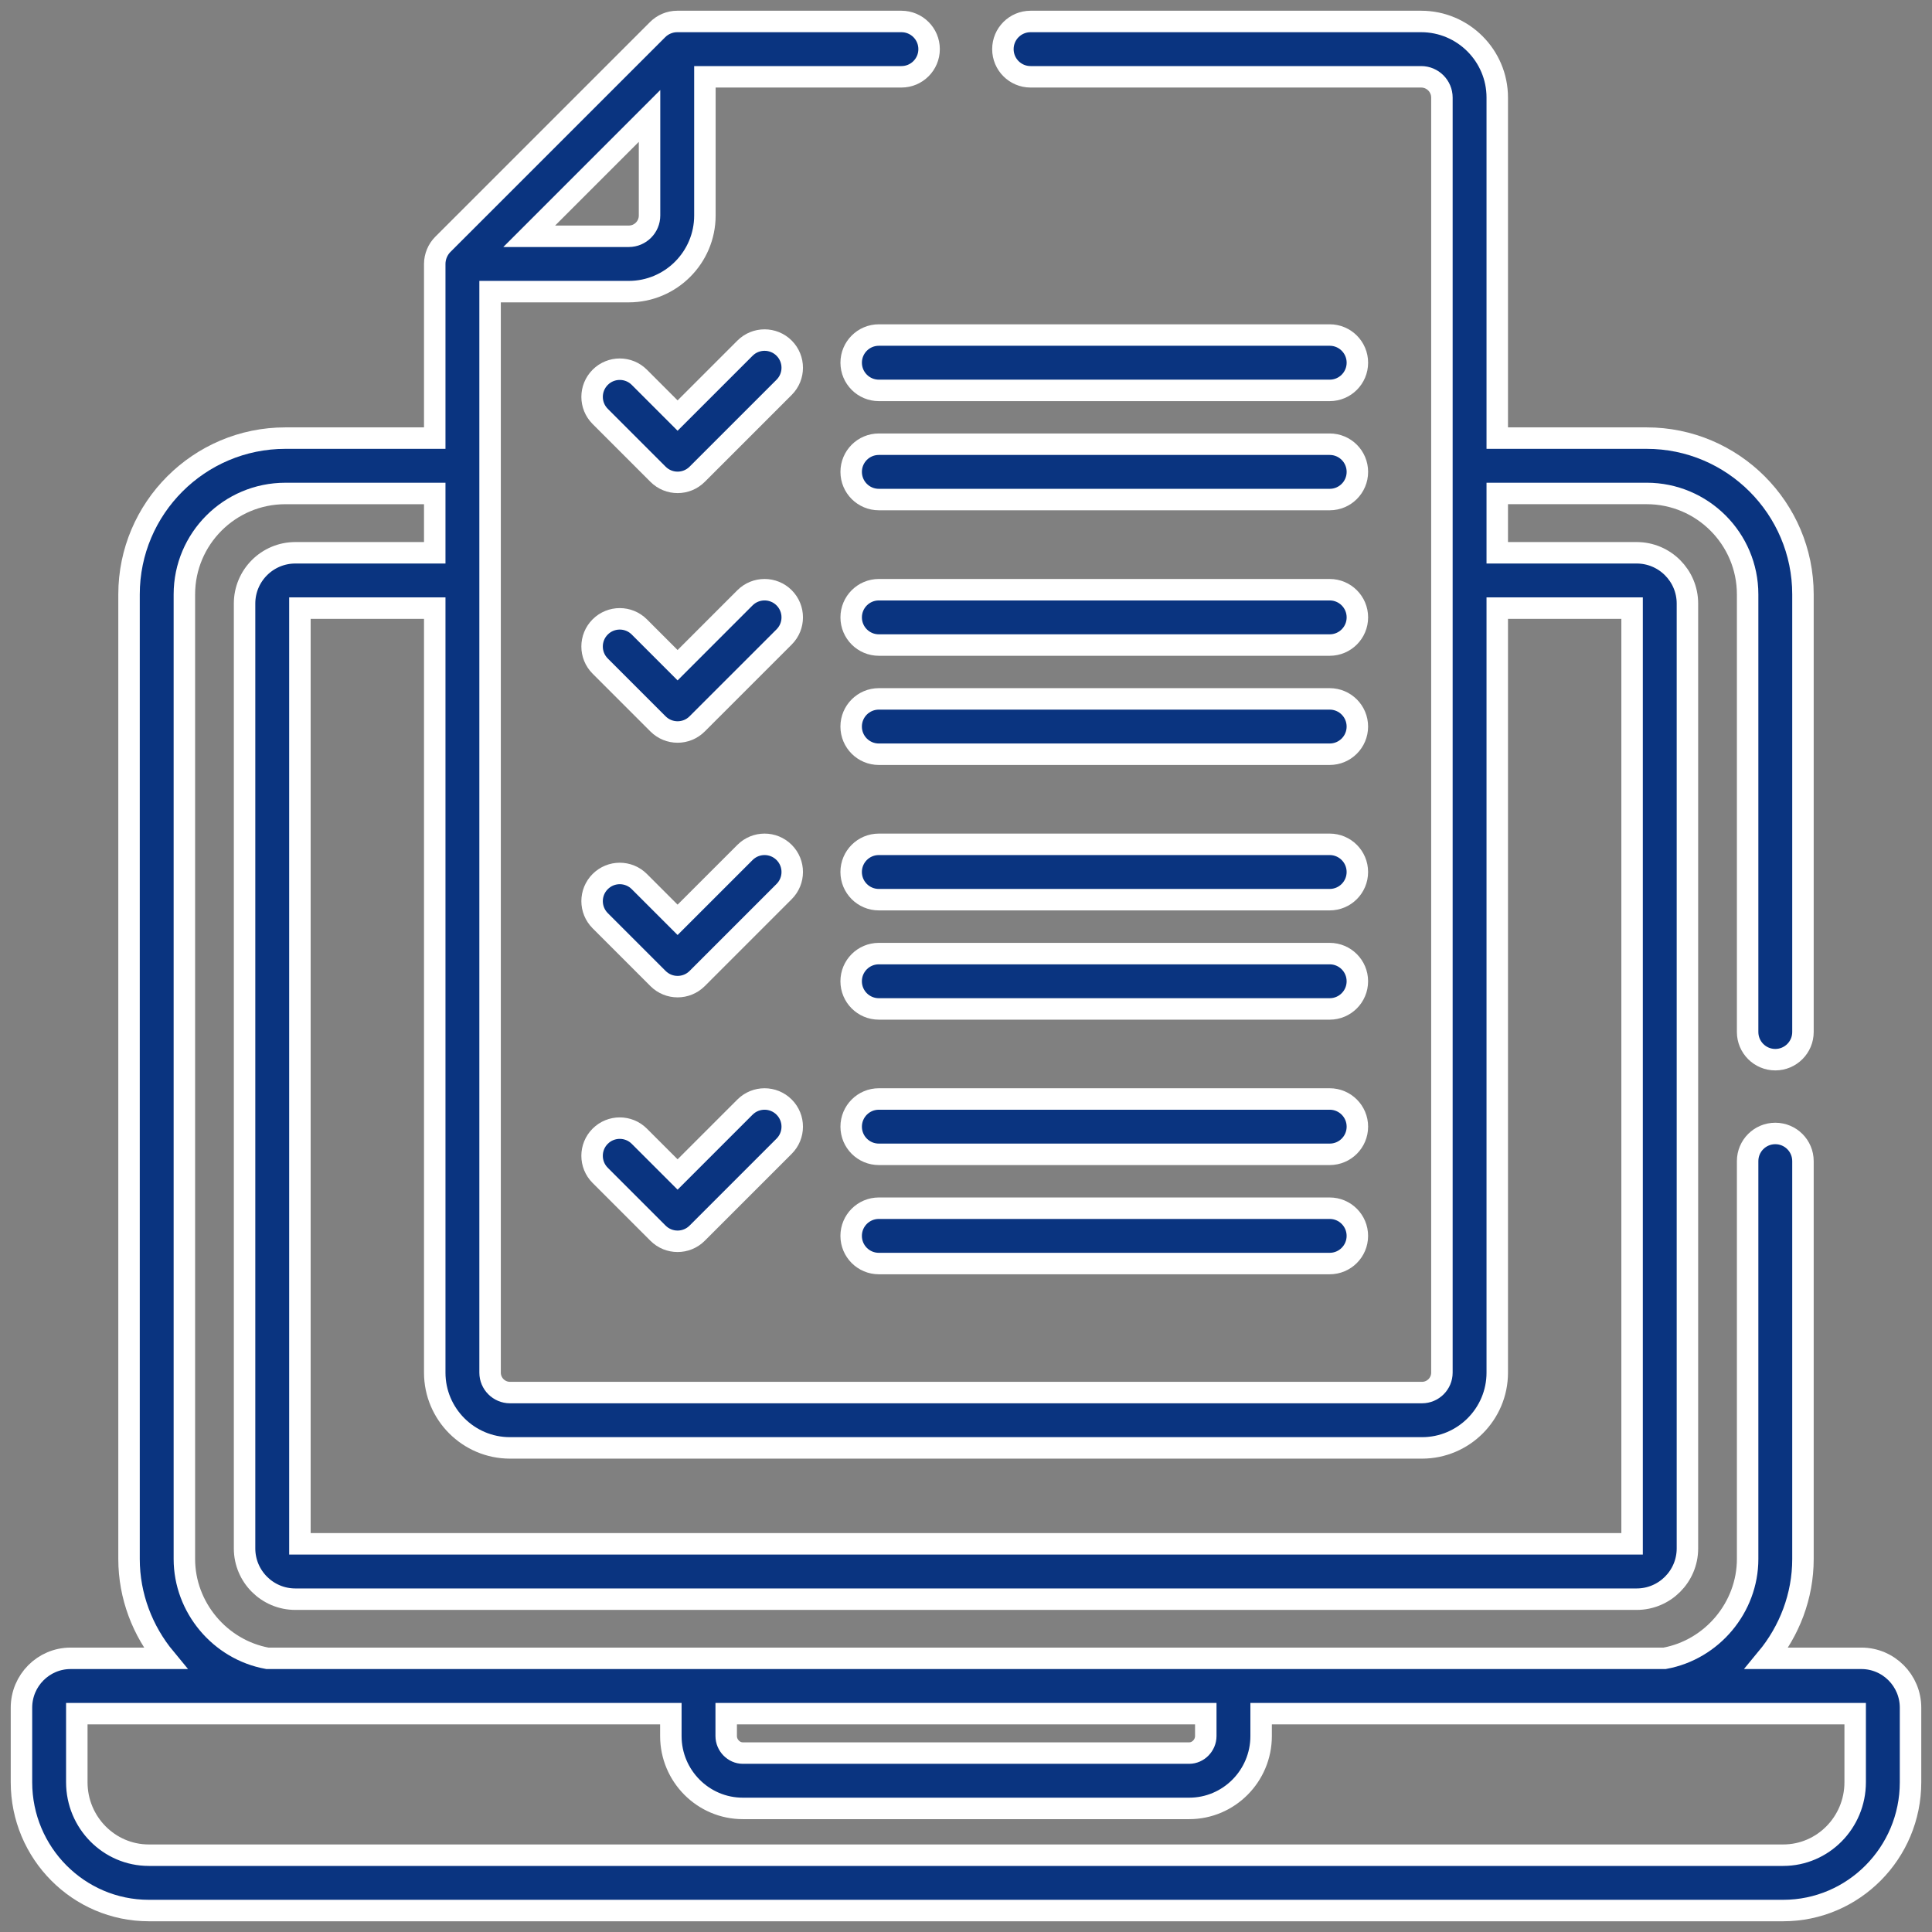
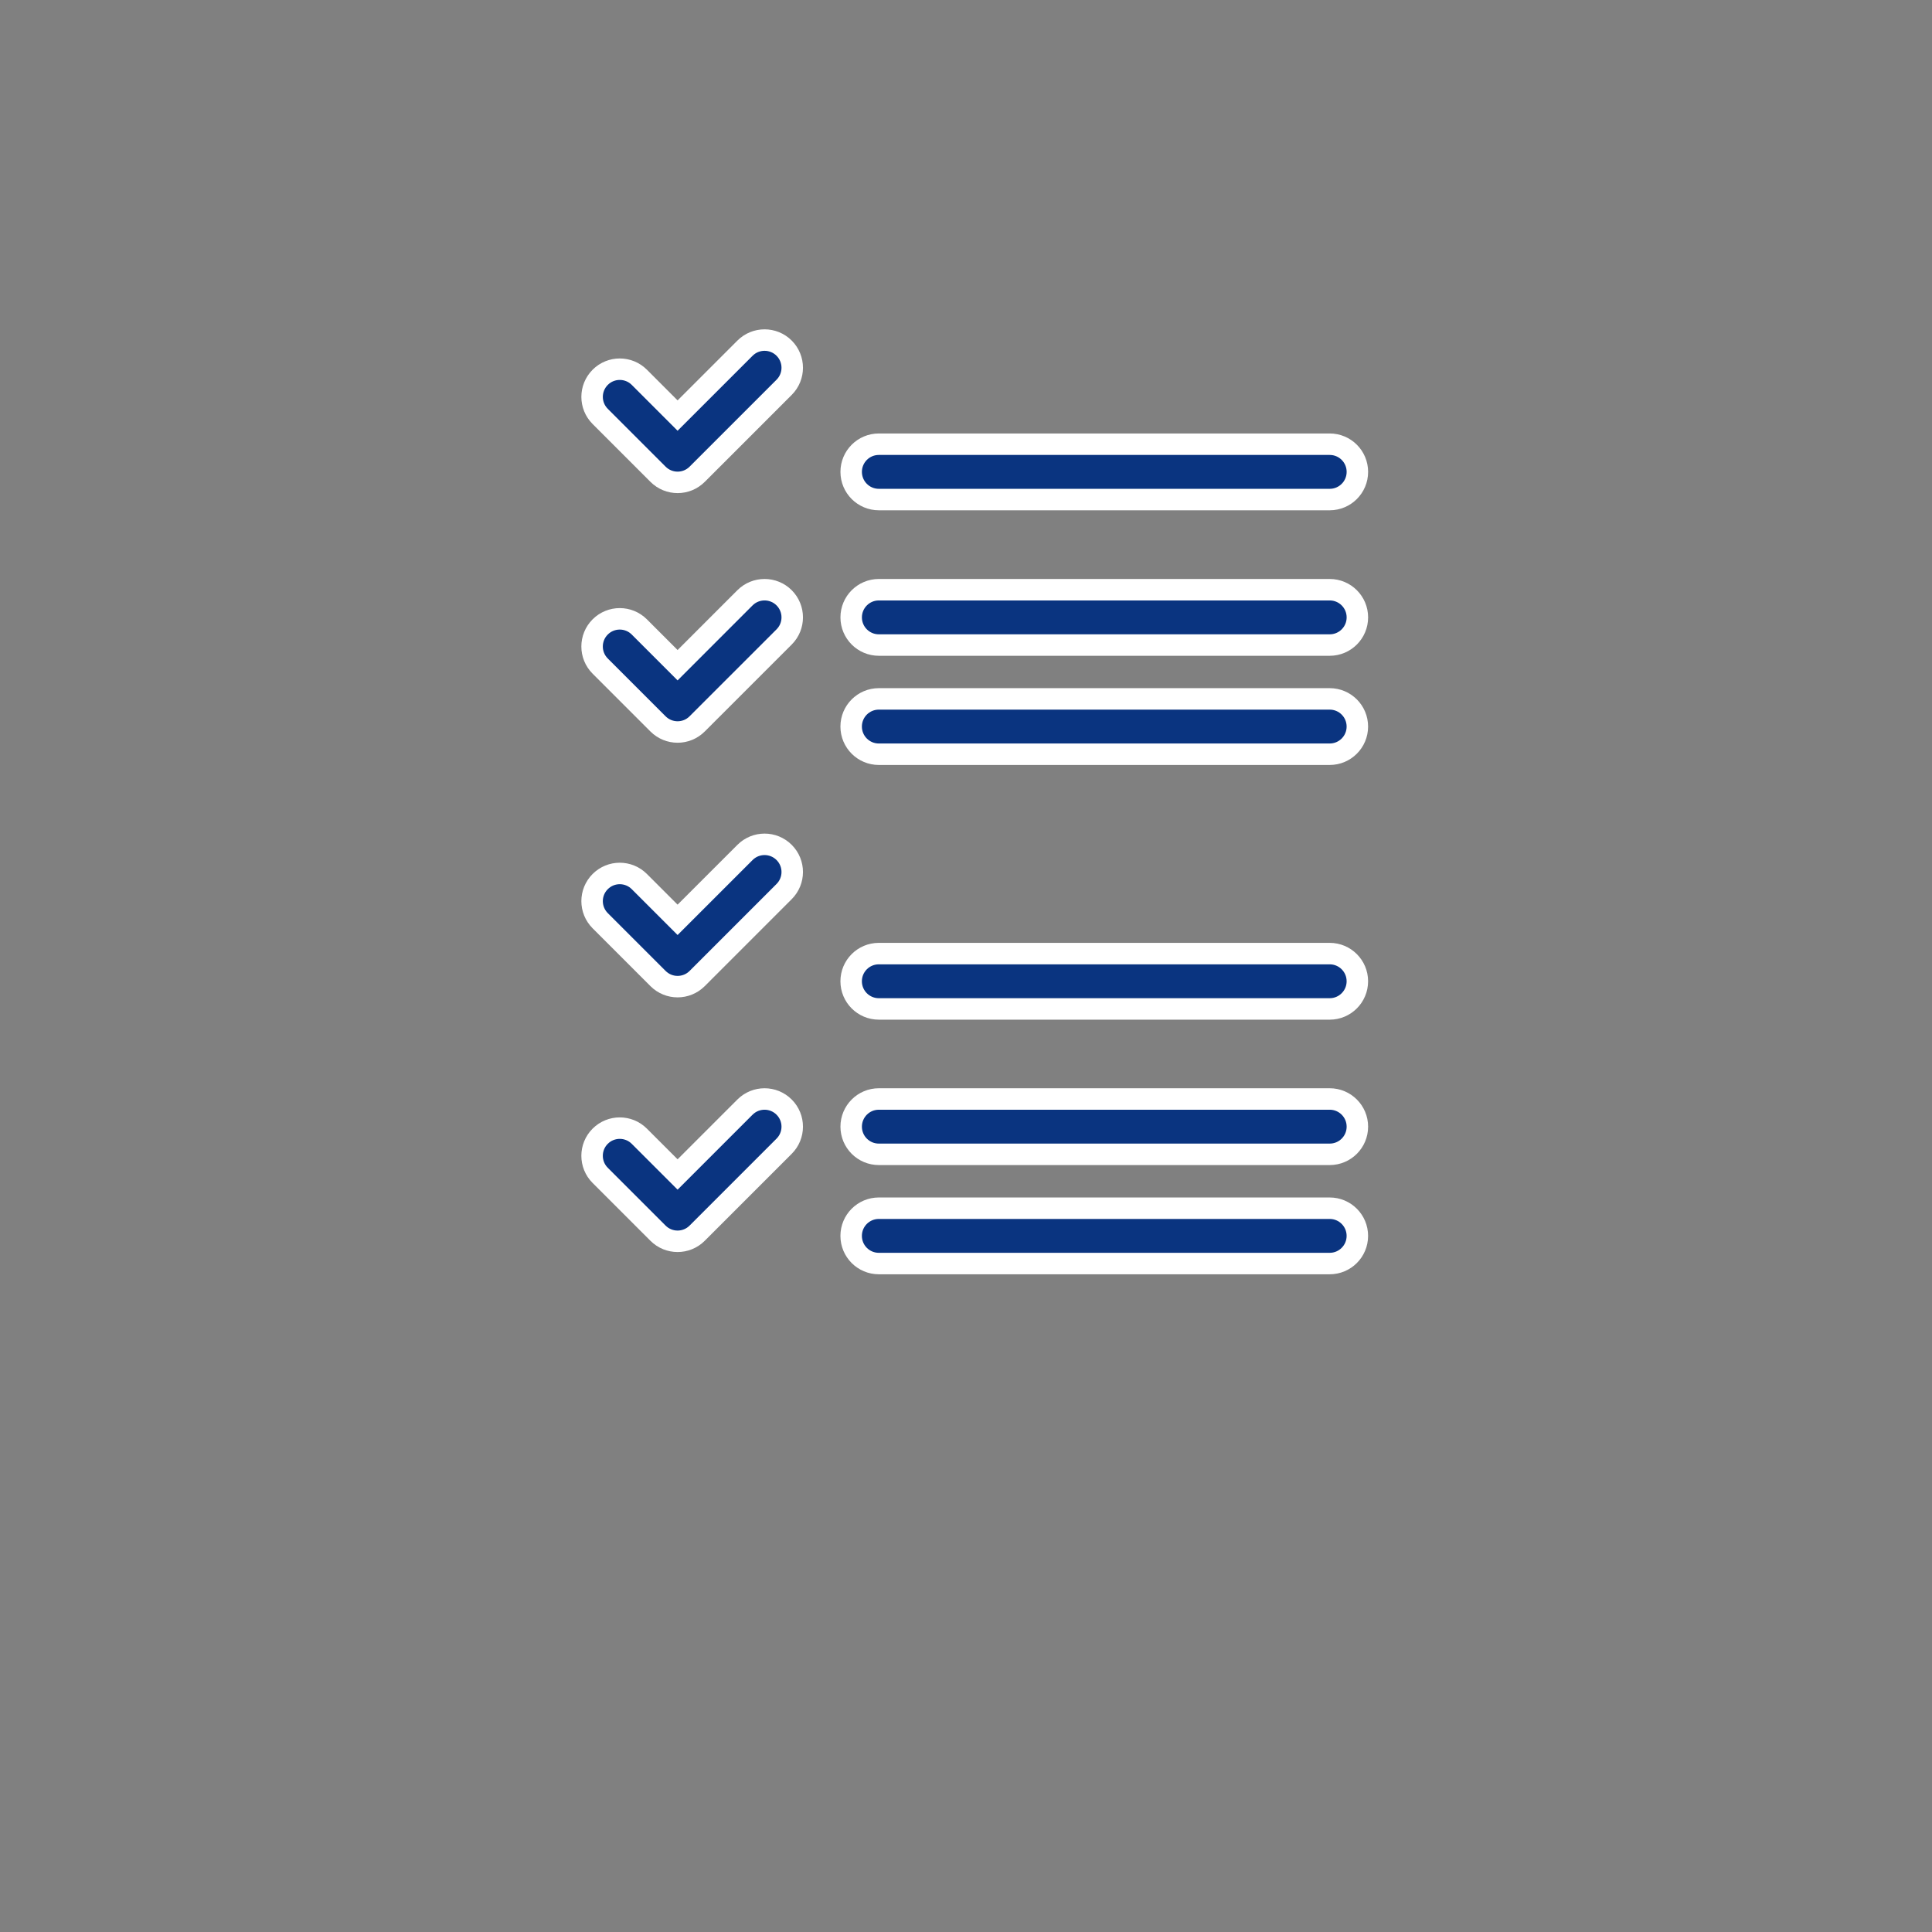
<svg xmlns="http://www.w3.org/2000/svg" width="90" height="90" viewBox="0 0 90 90" fill="none">
  <rect x="0" y="0" width="90" height="90" fill="#808080" stroke="none" />
  <path d="M36.528 16.219C36.024 15.716 35.208 15.716 34.705 16.219L31.565 19.359L29.783 17.576C29.279 17.073 28.463 17.073 27.96 17.576C27.456 18.08 27.456 18.896 27.96 19.399L30.654 22.093C31.157 22.596 31.973 22.597 32.477 22.093L36.528 18.042C37.031 17.539 37.031 16.723 36.528 16.219Z" fill="#0A3480" stroke="white" />
  <path d="M36.528 27.848C36.024 27.345 35.208 27.345 34.704 27.848L31.565 30.988L29.782 29.205C29.279 28.702 28.463 28.702 27.959 29.205C27.456 29.709 27.456 30.525 27.959 31.028L30.653 33.722C31.157 34.225 31.973 34.226 32.476 33.722L36.528 29.671C37.031 29.168 37.031 28.352 36.528 27.848Z" fill="#0A3480" stroke="white" />
  <path d="M36.528 39.71C36.024 39.206 35.208 39.206 34.705 39.71L31.565 42.849L29.783 41.067C29.279 40.563 28.463 40.563 27.96 41.067C27.456 41.57 27.456 42.386 27.96 42.89L30.654 45.584C31.157 46.087 31.973 46.087 32.477 45.584L36.528 41.532C37.031 41.029 37.031 40.213 36.528 39.71Z" fill="#0A3480" stroke="white" />
-   <path d="M6.931 89H83.069C86.339 89 89 86.319 89 83.024V79.55C89 78.282 87.973 77.251 86.71 77.251H82.303C83.357 75.978 83.989 74.356 83.989 72.625V54.09C83.989 53.378 83.412 52.801 82.7 52.801C81.988 52.801 81.411 53.378 81.411 54.09V72.625C81.411 74.877 79.755 76.849 77.545 77.251H12.455C10.244 76.849 8.589 74.877 8.589 72.625V27.689C8.589 25.096 10.698 22.988 13.291 22.988H20.252V25.751H13.757C12.453 25.751 11.393 26.811 11.393 28.115V72.132C11.393 73.436 12.453 74.496 13.757 74.496H76.243C77.546 74.496 78.607 73.436 78.607 72.132V28.115C78.607 26.811 77.546 25.751 76.243 25.751H69.748V22.987H76.709C79.302 22.987 81.411 25.096 81.411 27.689V48.075C81.411 48.786 81.988 49.364 82.7 49.364C83.412 49.364 83.989 48.786 83.989 48.075V27.689C83.989 23.675 80.723 20.409 76.709 20.409H69.748V4.545C69.748 2.59 68.158 1 66.203 1H48.008C47.295 1 46.719 1.577 46.719 2.289C46.719 3.001 47.295 3.578 48.008 3.578H66.203C66.736 3.578 67.17 4.012 67.17 4.545V63.943C67.17 64.454 66.754 64.871 66.242 64.871H23.758C23.246 64.871 22.83 64.454 22.83 63.943C22.83 62.071 22.83 15.58 22.83 13.585H29.291C31.246 13.585 32.837 11.994 32.837 10.04V3.578H41.992C42.704 3.578 43.281 3.001 43.281 2.289C43.281 1.577 42.704 1 41.992 1H31.547C31.196 1 30.867 1.146 30.636 1.378L20.629 11.384C20.399 11.614 20.252 11.946 20.252 12.296V20.409H13.291C9.277 20.409 6.011 23.675 6.011 27.689V72.625C6.011 74.356 6.643 75.978 7.697 77.251H3.289C2.027 77.251 1 78.282 1 79.55V83.024C1 86.319 3.66 89 6.931 89ZM30.258 5.401V10.04C30.258 10.573 29.824 11.007 29.291 11.007H24.653L30.258 5.401ZM23.758 67.449H66.242C68.175 67.449 69.748 65.877 69.748 63.943V28.329H76.029V71.918H13.971V28.329H20.252V63.943C20.252 65.876 21.824 67.449 23.758 67.449ZM33.829 79.829H56.17V80.871C56.17 81.301 55.816 81.665 55.397 81.665H34.603C34.184 81.665 33.829 81.301 33.829 80.871V79.829ZM3.578 79.829H31.251V80.871C31.251 82.73 32.755 84.243 34.603 84.243H55.397C57.245 84.243 58.748 82.73 58.748 80.871V79.829H86.421V83.024C86.421 84.898 84.918 86.422 83.069 86.422H6.931C5.082 86.422 3.578 84.898 3.578 83.024V79.829Z" fill="#0A3480" stroke="white" />
-   <path d="M61.943 15.607H40.94C40.228 15.607 39.651 16.185 39.651 16.896C39.651 17.608 40.228 18.186 40.94 18.186H61.943C62.655 18.186 63.232 17.608 63.232 16.896C63.232 16.185 62.655 15.607 61.943 15.607Z" fill="#0A3480" stroke="white" />
  <path d="M61.943 20.693H40.94C40.227 20.693 39.651 21.27 39.651 21.982C39.651 22.694 40.227 23.271 40.94 23.271H61.943C62.655 23.271 63.232 22.694 63.232 21.982C63.232 21.27 62.655 20.693 61.943 20.693Z" fill="#0A3480" stroke="white" />
  <path d="M61.943 27.471H40.94C40.228 27.471 39.651 28.048 39.651 28.76C39.651 29.472 40.228 30.049 40.94 30.049H61.943C62.655 30.049 63.232 29.472 63.232 28.76C63.232 28.048 62.655 27.471 61.943 27.471Z" fill="#0A3480" stroke="white" />
  <path d="M61.942 32.557H40.939C40.227 32.557 39.65 33.134 39.65 33.846C39.65 34.558 40.227 35.135 40.939 35.135H61.942C62.654 35.135 63.231 34.558 63.231 33.846C63.231 33.134 62.654 32.557 61.942 32.557Z" fill="#0A3480" stroke="white" />
-   <path d="M61.942 39.332H40.939C40.227 39.332 39.65 39.909 39.65 40.621C39.65 41.333 40.227 41.91 40.939 41.91H61.942C62.654 41.91 63.231 41.333 63.231 40.621C63.231 39.909 62.654 39.332 61.942 39.332Z" fill="#0A3480" stroke="white" />
  <path d="M61.942 44.422H40.939C40.227 44.422 39.65 44.999 39.65 45.711C39.65 46.423 40.227 47 40.939 47H61.942C62.654 47 63.231 46.423 63.231 45.711C63.231 44.999 62.654 44.422 61.942 44.422Z" fill="#0A3480" stroke="white" />
  <path d="M34.704 51.573L31.565 54.712L29.782 52.93C29.279 52.427 28.463 52.427 27.959 52.93C27.456 53.433 27.456 54.25 27.959 54.753L30.653 57.447C31.157 57.95 31.973 57.95 32.476 57.447L36.527 53.396C37.031 52.892 37.031 52.076 36.527 51.573C36.024 51.069 35.208 51.069 34.704 51.573Z" fill="#0A3480" stroke="white" />
  <path d="M61.943 51.195H40.94C40.227 51.195 39.651 51.773 39.651 52.484C39.651 53.196 40.227 53.773 40.94 53.773H61.943C62.655 53.773 63.232 53.196 63.232 52.484C63.232 51.773 62.655 51.195 61.943 51.195Z" fill="#0A3480" stroke="white" />
  <path d="M61.942 56.283H40.939C40.227 56.283 39.65 56.86 39.65 57.572C39.65 58.284 40.227 58.861 40.939 58.861H61.942C62.654 58.861 63.231 58.284 63.231 57.572C63.231 56.86 62.654 56.283 61.942 56.283Z" fill="#0A3480" stroke="white" />
</svg>